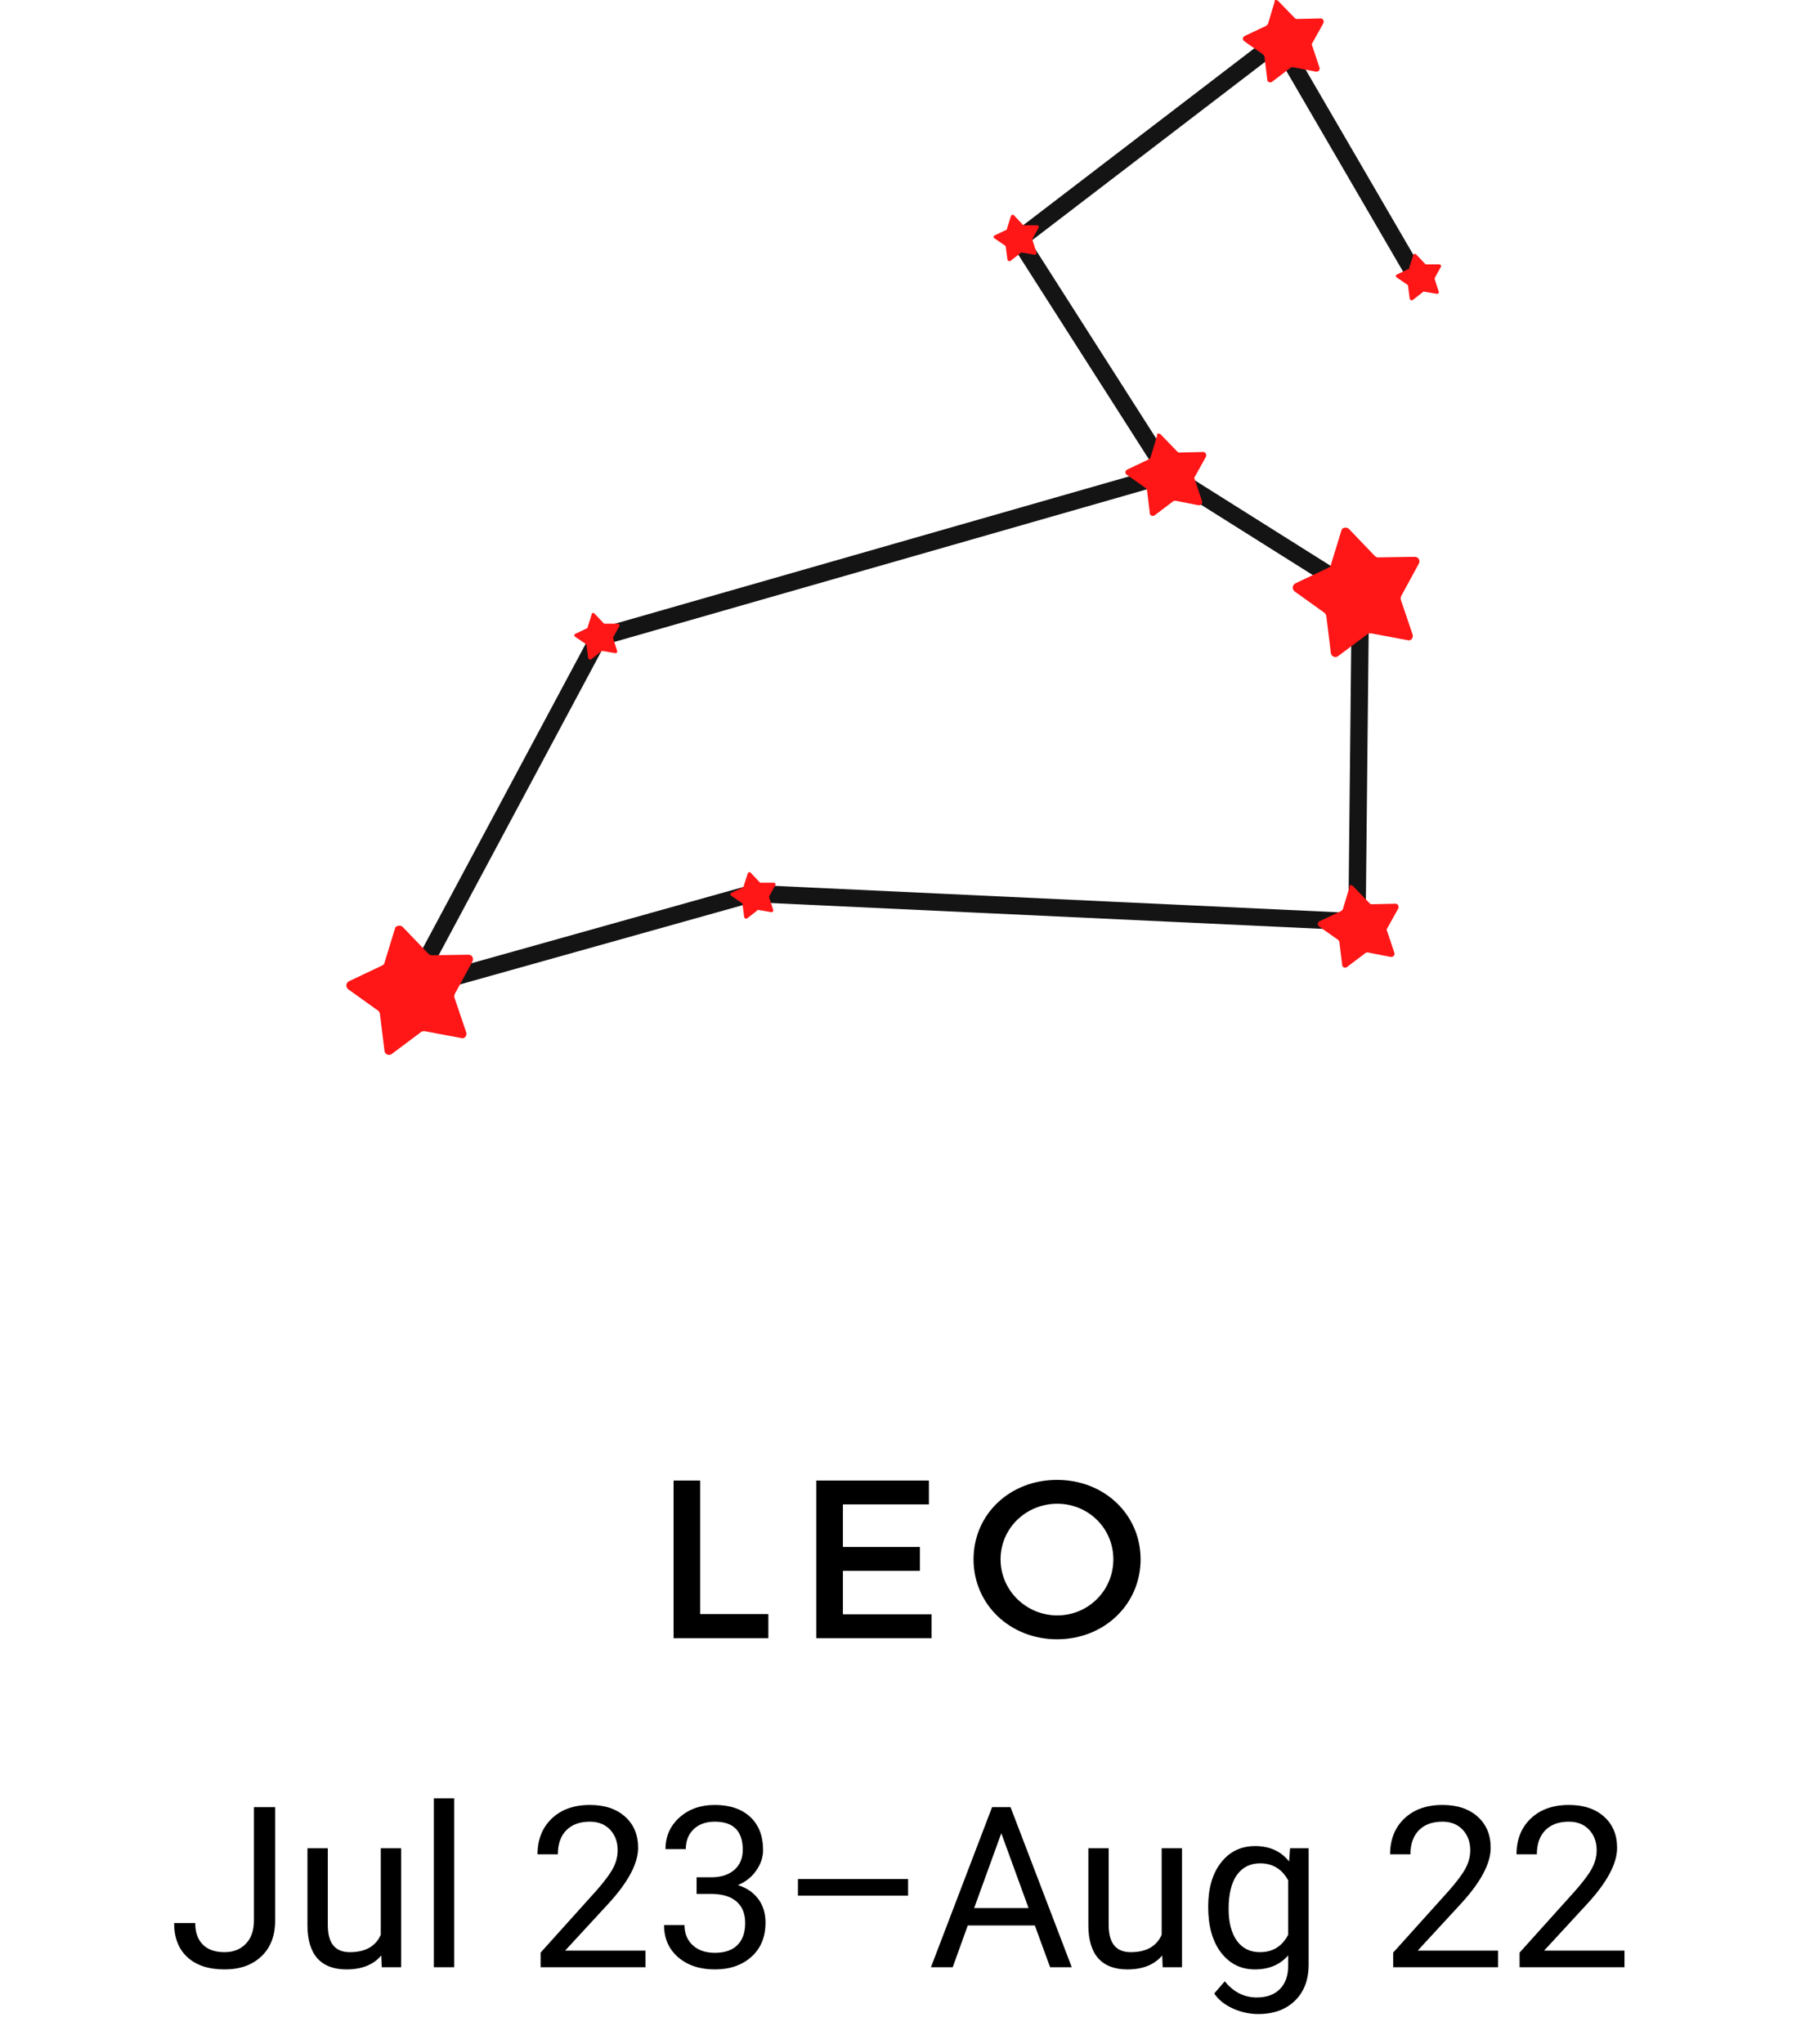
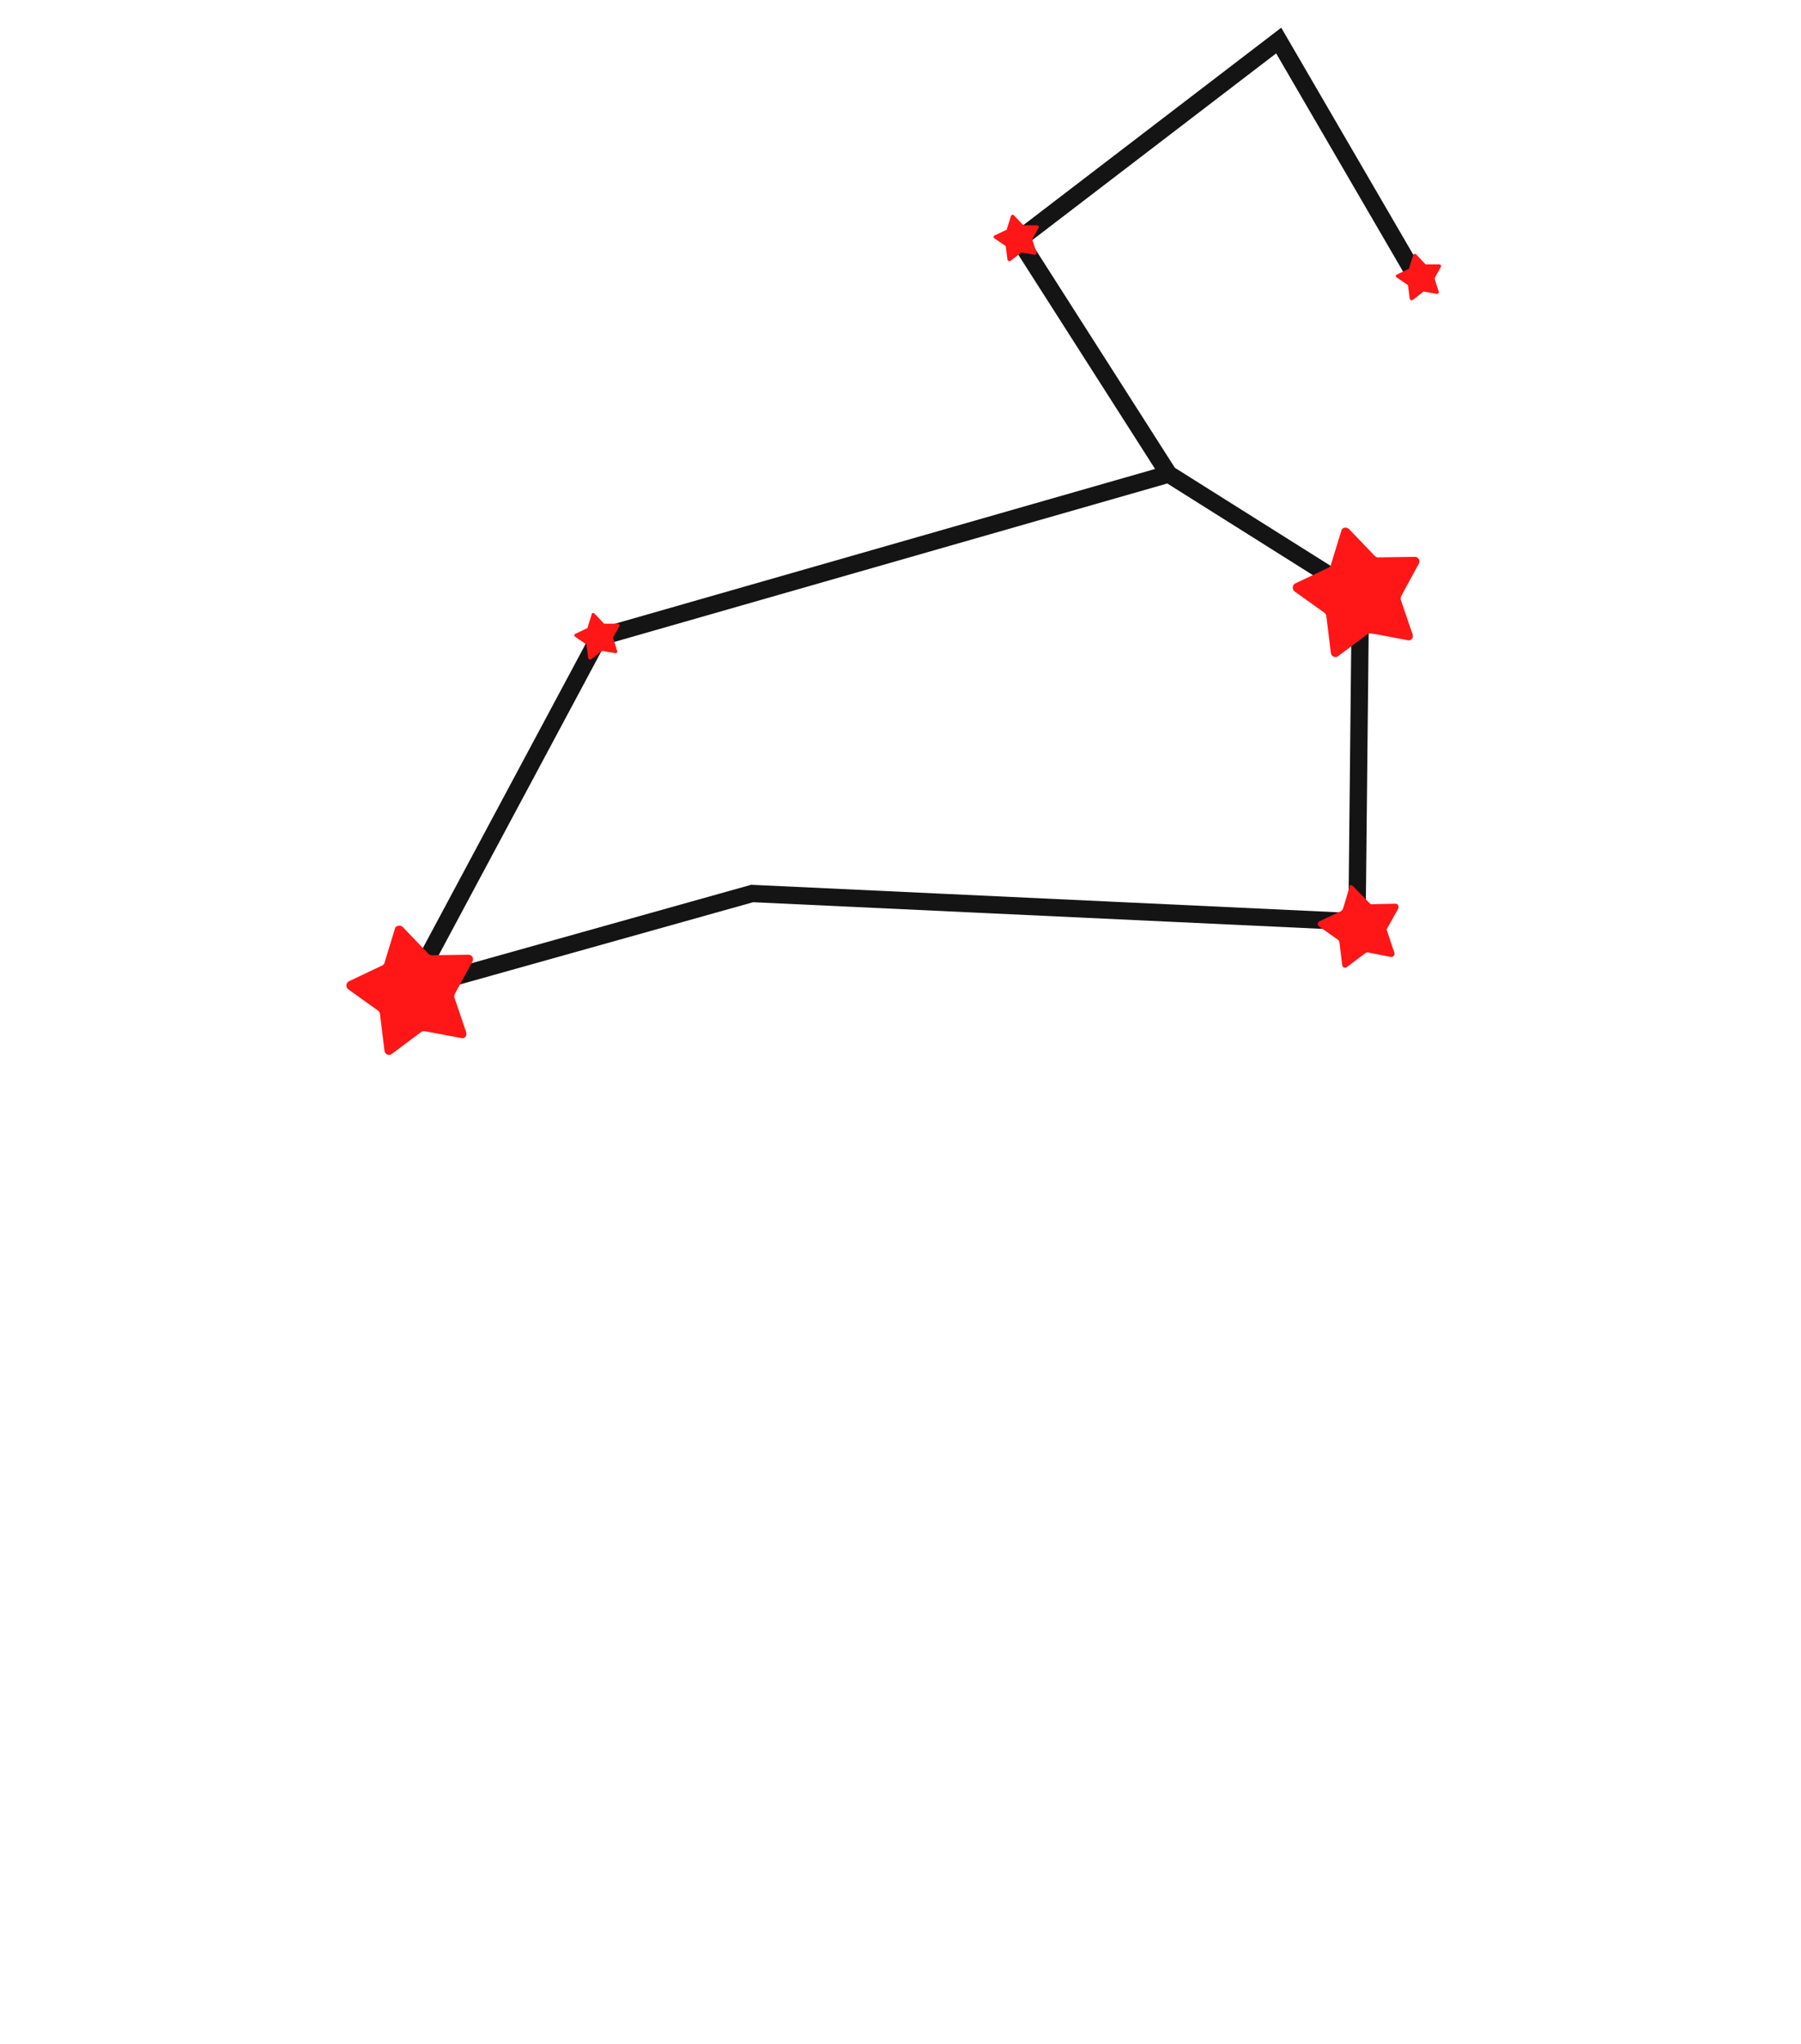
<svg xmlns="http://www.w3.org/2000/svg" width="104" height="118" viewBox="0 0 104 118" fill="none">
  <path d="M81.834 16.085L73.839 2.341L58.834 13.827L67.483 27.374L78.557 34.344L78.361 53.226L43.435 51.59L23.712 57.12L34.589 36.798L67.483 27.374" stroke="#141414" stroke-miterlimit="10" />
  <path d="M81.768 14.677L82.292 15.234C82.325 15.266 82.325 15.266 82.358 15.266H83.111C83.177 15.266 83.242 15.332 83.21 15.397L82.849 16.052C82.849 16.084 82.849 16.117 82.849 16.117L83.079 16.837C83.111 16.903 83.046 16.968 82.98 16.968L82.227 16.837C82.194 16.837 82.161 16.837 82.161 16.87L81.571 17.328C81.506 17.361 81.44 17.328 81.407 17.263L81.309 16.51C81.309 16.477 81.276 16.445 81.276 16.445L80.654 16.019C80.588 15.986 80.588 15.888 80.654 15.855L81.342 15.528C81.375 15.528 81.375 15.495 81.375 15.463L81.604 14.743C81.637 14.645 81.702 14.645 81.768 14.677Z" fill="#FF1616" />
  <path d="M58.539 12.419L59.063 12.976C59.096 13.008 59.096 13.008 59.129 13.008H59.882C59.948 13.008 60.013 13.074 59.98 13.139L59.62 13.794C59.62 13.827 59.62 13.859 59.62 13.859L59.849 14.579C59.882 14.645 59.817 14.71 59.751 14.71L58.998 14.579C58.965 14.579 58.932 14.579 58.932 14.612L58.342 15.07C58.277 15.103 58.211 15.07 58.178 15.005L58.08 14.252C58.08 14.219 58.047 14.187 58.047 14.187L57.425 13.761C57.359 13.729 57.359 13.63 57.425 13.598L58.113 13.27C58.146 13.27 58.146 13.238 58.146 13.205L58.375 12.485C58.408 12.387 58.506 12.387 58.539 12.419Z" fill="#FF1616" />
  <path d="M34.327 35.424L34.851 35.98C34.884 36.013 34.884 36.013 34.917 36.013H35.67C35.736 36.013 35.801 36.079 35.769 36.144L35.408 36.798C35.408 36.831 35.408 36.864 35.408 36.864L35.638 37.584C35.67 37.649 35.605 37.715 35.539 37.715L34.786 37.584C34.753 37.584 34.72 37.584 34.72 37.617L34.13 38.075C34.065 38.107 33.999 38.075 33.967 38.009L33.868 37.257C33.868 37.224 33.836 37.191 33.836 37.191L33.213 36.766C33.147 36.733 33.147 36.635 33.213 36.602L33.901 36.275C33.934 36.275 33.934 36.242 33.934 36.209L34.163 35.489C34.163 35.391 34.261 35.359 34.327 35.424Z" fill="#FF1616" />
-   <path d="M43.337 50.379L43.861 50.935C43.894 50.968 43.894 50.968 43.926 50.968H44.68C44.746 50.968 44.811 51.033 44.778 51.099L44.418 51.753C44.418 51.786 44.418 51.819 44.418 51.819L44.647 52.538C44.68 52.604 44.615 52.669 44.549 52.669L43.795 52.538C43.763 52.538 43.73 52.538 43.73 52.571L43.14 53.029C43.075 53.062 43.009 53.029 42.976 52.964L42.878 52.211C42.878 52.178 42.845 52.146 42.845 52.146L42.223 51.72C42.157 51.688 42.157 51.59 42.223 51.557L42.911 51.23C42.944 51.23 42.944 51.197 42.944 51.164L43.173 50.444C43.206 50.346 43.304 50.346 43.337 50.379Z" fill="#FF1616" />
  <path d="M77.902 30.548L79.376 32.086C79.442 32.152 79.507 32.184 79.573 32.184L81.702 32.152C81.899 32.152 82.03 32.348 81.932 32.544L80.916 34.41C80.883 34.475 80.883 34.541 80.883 34.606L81.571 36.635C81.637 36.831 81.473 37.028 81.276 36.962L79.18 36.569C79.114 36.569 79.016 36.569 78.983 36.602L77.279 37.878C77.115 38.009 76.886 37.911 76.853 37.715L76.591 35.588C76.591 35.522 76.558 35.457 76.493 35.391L74.757 34.148C74.593 34.017 74.626 33.788 74.789 33.69L76.722 32.773C76.788 32.741 76.853 32.675 76.853 32.61L77.476 30.581C77.541 30.45 77.771 30.417 77.902 30.548Z" fill="#FF1616" />
  <path d="M23.253 53.52L24.727 55.058C24.793 55.124 24.858 55.156 24.924 55.156L27.053 55.124C27.25 55.124 27.381 55.32 27.283 55.516L26.267 57.382C26.234 57.447 26.234 57.512 26.234 57.578L26.922 59.607C26.988 59.803 26.824 59.999 26.628 59.934L24.531 59.541C24.465 59.541 24.367 59.541 24.334 59.574L22.631 60.85C22.467 60.981 22.237 60.883 22.204 60.687L21.942 58.56C21.942 58.494 21.91 58.429 21.844 58.363L20.108 57.12C19.944 56.989 19.977 56.76 20.14 56.662L22.073 55.745C22.139 55.713 22.204 55.647 22.204 55.582L22.827 53.553C22.893 53.455 23.122 53.389 23.253 53.52Z" fill="#FF1616" />
  <path d="M78.131 51.164L79.081 52.146C79.114 52.178 79.147 52.211 79.212 52.211L80.588 52.178C80.719 52.178 80.785 52.309 80.752 52.44L80.097 53.618C80.064 53.651 80.064 53.717 80.097 53.749L80.523 55.026C80.556 55.156 80.457 55.255 80.326 55.255L78.983 54.993C78.95 54.993 78.885 54.993 78.852 55.026L77.771 55.843C77.672 55.909 77.509 55.843 77.509 55.745L77.345 54.404C77.345 54.371 77.312 54.306 77.279 54.273L76.165 53.487C76.067 53.422 76.067 53.258 76.198 53.193L77.443 52.604C77.476 52.571 77.509 52.538 77.541 52.506L77.935 51.197C77.869 51.099 78.033 51.066 78.131 51.164Z" fill="#FF1616" />
-   <path d="M67.025 25.084L67.975 26.065C68.007 26.098 68.04 26.131 68.106 26.131L69.482 26.098C69.613 26.098 69.678 26.229 69.646 26.36L68.99 27.538C68.958 27.57 68.958 27.636 68.99 27.669L69.416 28.945C69.449 29.076 69.351 29.174 69.22 29.174L67.876 28.912C67.844 28.912 67.778 28.912 67.745 28.945L66.664 29.763C66.566 29.828 66.402 29.763 66.402 29.665L66.238 28.323C66.238 28.29 66.205 28.225 66.173 28.192L65.059 27.407C64.96 27.341 64.96 27.178 65.091 27.112L66.337 26.523C66.369 26.491 66.402 26.458 66.435 26.425L66.828 25.116C66.762 25.051 66.926 24.985 67.025 25.084Z" fill="#FF1616" />
-   <path d="M73.806 0.05L74.757 1.032C74.789 1.064 74.822 1.097 74.888 1.097L76.264 1.064C76.395 1.064 76.46 1.195 76.427 1.326L75.772 2.504C75.74 2.537 75.74 2.602 75.772 2.635L76.198 3.911C76.231 4.042 76.133 4.14 76.002 4.14L74.658 3.879C74.626 3.879 74.56 3.879 74.527 3.911L73.446 4.73C73.348 4.795 73.184 4.729 73.184 4.631L73.02 3.29C73.02 3.257 72.987 3.192 72.955 3.159L71.841 2.373C71.742 2.308 71.742 2.144 71.874 2.079L73.118 1.49C73.151 1.457 73.184 1.424 73.217 1.392L73.61 0.083C73.544 0.017 73.708 -0.048 73.806 0.05Z" fill="#FF1616" />
-   <path d="M40.43 93.195V85.486H38.896V94.586H44.369V93.195H40.43ZM53.64 86.864V85.486H47.14V94.586H53.796V93.208H48.674V90.699H53.12V89.321H48.674V86.864H53.64ZM61.041 85.447C58.324 85.447 56.218 87.423 56.218 90.036C56.218 92.636 58.324 94.651 61.041 94.651C63.758 94.651 65.864 92.636 65.864 90.036C65.864 87.436 63.758 85.447 61.041 85.447ZM61.054 86.825C62.835 86.825 64.291 88.229 64.291 90.036C64.291 91.843 62.835 93.273 61.054 93.273C59.273 93.273 57.778 91.843 57.778 90.036C57.778 88.229 59.26 86.825 61.054 86.825ZM14.663 104.344H15.888V110.889C15.888 111.773 15.622 112.465 15.088 112.964C14.559 113.464 13.853 113.713 12.968 113.713C12.05 113.713 11.335 113.478 10.823 113.009C10.311 112.539 10.055 111.881 10.055 111.035H11.273C11.273 111.564 11.417 111.976 11.705 112.272C11.997 112.569 12.418 112.717 12.968 112.717C13.472 112.717 13.878 112.558 14.187 112.241C14.5 111.923 14.659 111.479 14.663 110.908V104.344ZM22.02 112.907C21.563 113.445 20.892 113.713 20.008 113.713C19.276 113.713 18.717 113.502 18.332 113.079C17.951 112.651 17.759 112.021 17.754 111.187V106.718H18.929V111.155C18.929 112.196 19.352 112.717 20.198 112.717C21.095 112.717 21.692 112.382 21.988 111.714V106.718H23.163V113.586H22.045L22.02 112.907ZM26.229 113.586H25.054V103.836H26.229V113.586ZM37.273 113.586H31.218V112.742L34.417 109.187C34.891 108.65 35.217 108.214 35.395 107.88C35.577 107.541 35.667 107.192 35.667 106.832C35.667 106.35 35.522 105.954 35.23 105.645C34.938 105.336 34.548 105.182 34.062 105.182C33.477 105.182 33.023 105.349 32.697 105.684C32.375 106.014 32.214 106.475 32.214 107.067H31.04C31.04 106.217 31.313 105.529 31.859 105.004C32.409 104.48 33.143 104.217 34.062 104.217C34.921 104.217 35.6 104.444 36.099 104.896C36.599 105.345 36.848 105.944 36.848 106.693C36.848 107.603 36.268 108.686 35.109 109.943L32.633 112.628H37.273V113.586ZM40.225 108.394H41.107C41.662 108.385 42.098 108.239 42.415 107.956C42.732 107.672 42.891 107.289 42.891 106.807C42.891 105.724 42.352 105.182 41.273 105.182C40.765 105.182 40.358 105.328 40.054 105.62C39.753 105.908 39.603 106.291 39.603 106.769H38.429C38.429 106.037 38.695 105.43 39.228 104.947C39.766 104.461 40.447 104.217 41.273 104.217C42.144 104.217 42.828 104.448 43.323 104.909C43.818 105.37 44.065 106.011 44.065 106.832C44.065 107.234 43.934 107.624 43.672 108C43.414 108.377 43.06 108.658 42.612 108.845C43.12 109.005 43.511 109.272 43.786 109.644C44.065 110.017 44.205 110.472 44.205 111.009C44.205 111.839 43.934 112.497 43.393 112.983C42.851 113.47 42.146 113.713 41.279 113.713C40.411 113.713 39.705 113.478 39.159 113.009C38.617 112.539 38.346 111.919 38.346 111.149H39.527C39.527 111.635 39.685 112.025 40.003 112.317C40.32 112.609 40.746 112.755 41.279 112.755C41.846 112.755 42.28 112.607 42.58 112.31C42.88 112.014 43.031 111.589 43.031 111.035C43.031 110.497 42.866 110.085 42.536 109.797C42.206 109.509 41.73 109.361 41.107 109.352H40.225V108.394ZM52.438 109.454H46.078V108.496H52.438V109.454ZM59.757 111.174H55.885L55.015 113.586H53.758L57.288 104.344H58.354L61.89 113.586H60.639L59.757 111.174ZM56.253 110.171H59.395L57.821 105.849L56.253 110.171ZM67.114 112.907C66.657 113.445 65.986 113.713 65.102 113.713C64.37 113.713 63.811 113.502 63.426 113.079C63.045 112.651 62.852 112.021 62.848 111.187V106.718H64.022V111.155C64.022 112.196 64.446 112.717 65.292 112.717C66.189 112.717 66.786 112.382 67.082 111.714V106.718H68.256V113.586H67.139L67.114 112.907ZM69.767 110.095C69.767 109.024 70.015 108.174 70.51 107.543C71.005 106.909 71.661 106.591 72.478 106.591C73.315 106.591 73.969 106.887 74.439 107.48L74.496 106.718H75.569V113.421C75.569 114.31 75.304 115.01 74.775 115.522C74.251 116.034 73.544 116.29 72.655 116.29C72.16 116.29 71.676 116.185 71.202 115.973C70.728 115.761 70.366 115.472 70.116 115.103L70.726 114.399C71.229 115.021 71.845 115.332 72.573 115.332C73.144 115.332 73.588 115.171 73.906 114.85C74.227 114.528 74.388 114.075 74.388 113.491V112.901C73.918 113.442 73.277 113.713 72.465 113.713C71.661 113.713 71.009 113.39 70.51 112.742C70.015 112.095 69.767 111.212 69.767 110.095ZM70.948 110.228C70.948 111.003 71.106 111.612 71.424 112.057C71.741 112.497 72.186 112.717 72.757 112.717C73.497 112.717 74.041 112.38 74.388 111.707V108.572C74.028 107.916 73.489 107.588 72.769 107.588C72.198 107.588 71.752 107.81 71.43 108.254C71.109 108.699 70.948 109.357 70.948 110.228ZM86.506 113.586H80.45V112.742L83.649 109.187C84.123 108.65 84.449 108.214 84.627 107.88C84.809 107.541 84.9 107.192 84.9 106.832C84.9 106.35 84.754 105.954 84.462 105.645C84.17 105.336 83.781 105.182 83.294 105.182C82.71 105.182 82.255 105.349 81.929 105.684C81.608 106.014 81.447 106.475 81.447 107.067H80.272C80.272 106.217 80.545 105.529 81.091 105.004C81.641 104.48 82.376 104.217 83.294 104.217C84.153 104.217 84.832 104.444 85.332 104.896C85.831 105.345 86.081 105.944 86.081 106.693C86.081 107.603 85.501 108.686 84.341 109.943L81.866 112.628H86.506V113.586ZM93.806 113.586H87.75V112.742L90.949 109.187C91.423 108.65 91.749 108.214 91.927 107.88C92.109 107.541 92.2 107.192 92.2 106.832C92.2 106.35 92.054 105.954 91.762 105.645C91.47 105.336 91.08 105.182 90.594 105.182C90.01 105.182 89.555 105.349 89.229 105.684C88.907 106.014 88.747 106.475 88.747 107.067H87.572C87.572 106.217 87.845 105.529 88.391 105.004C88.941 104.48 89.675 104.217 90.594 104.217C91.453 104.217 92.132 104.444 92.631 104.896C93.131 105.345 93.38 105.944 93.38 106.693C93.38 107.603 92.801 108.686 91.641 109.943L89.165 112.628H93.806V113.586Z" fill="black" />
</svg>